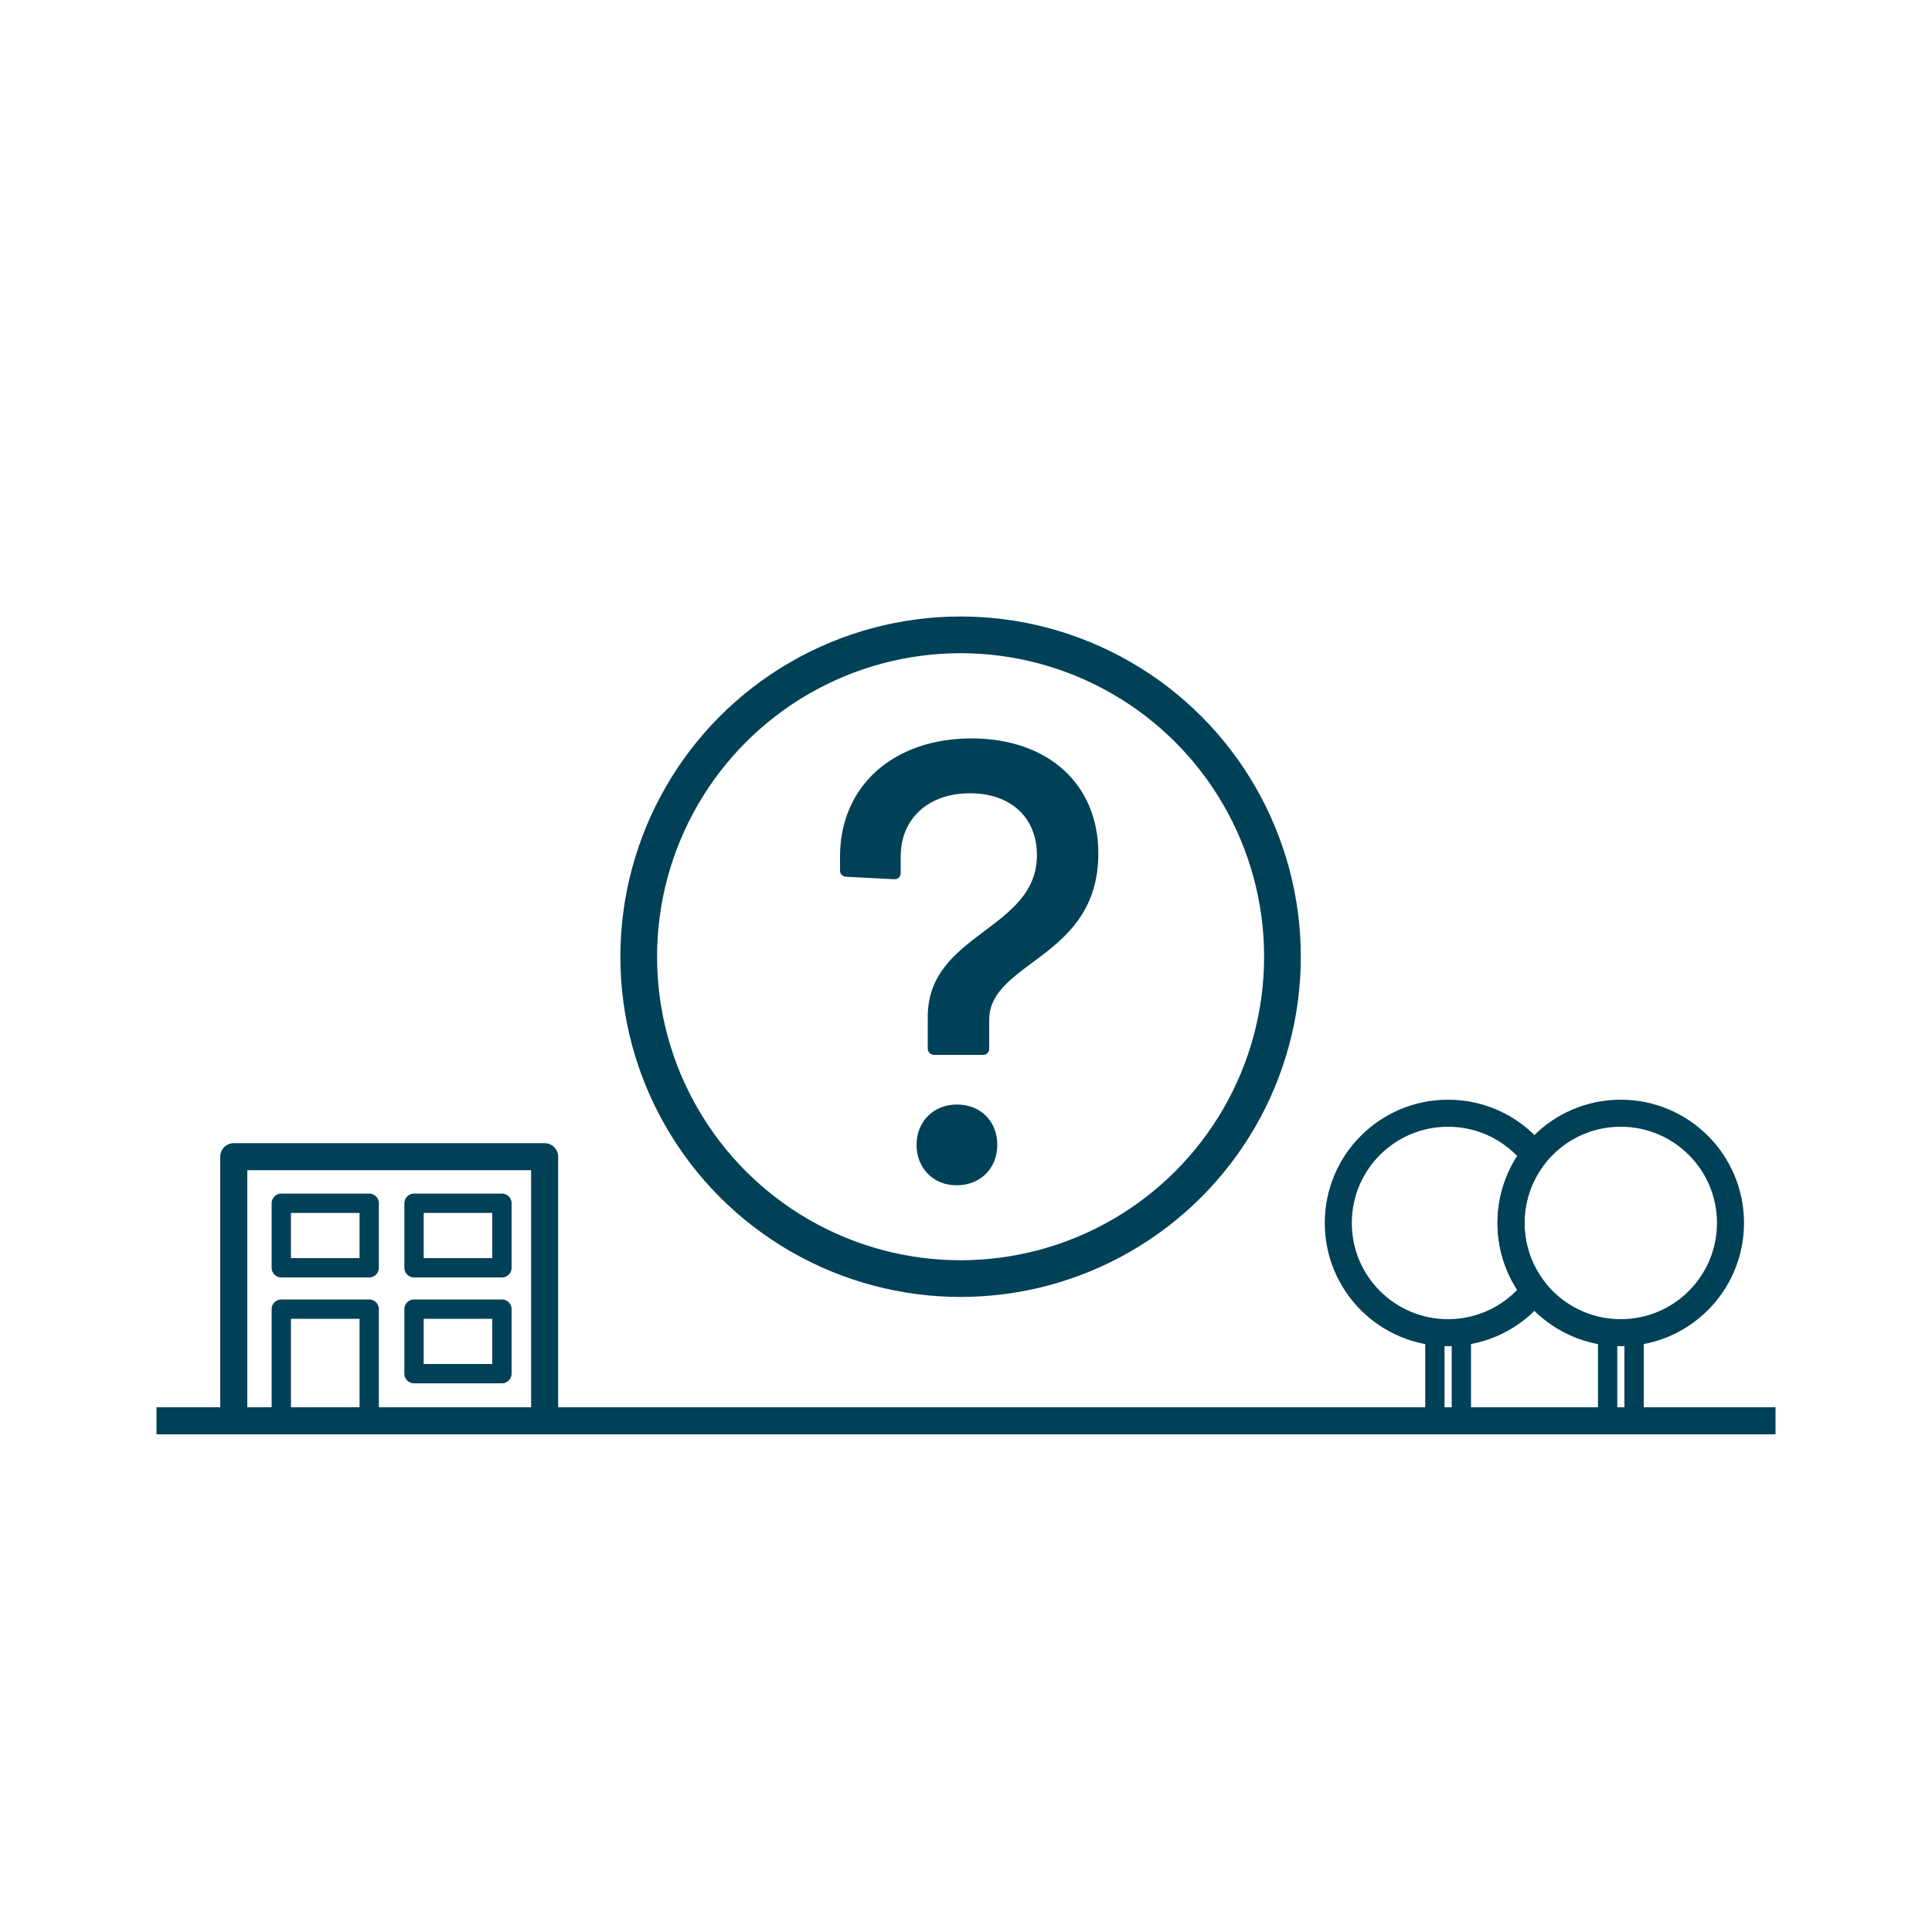
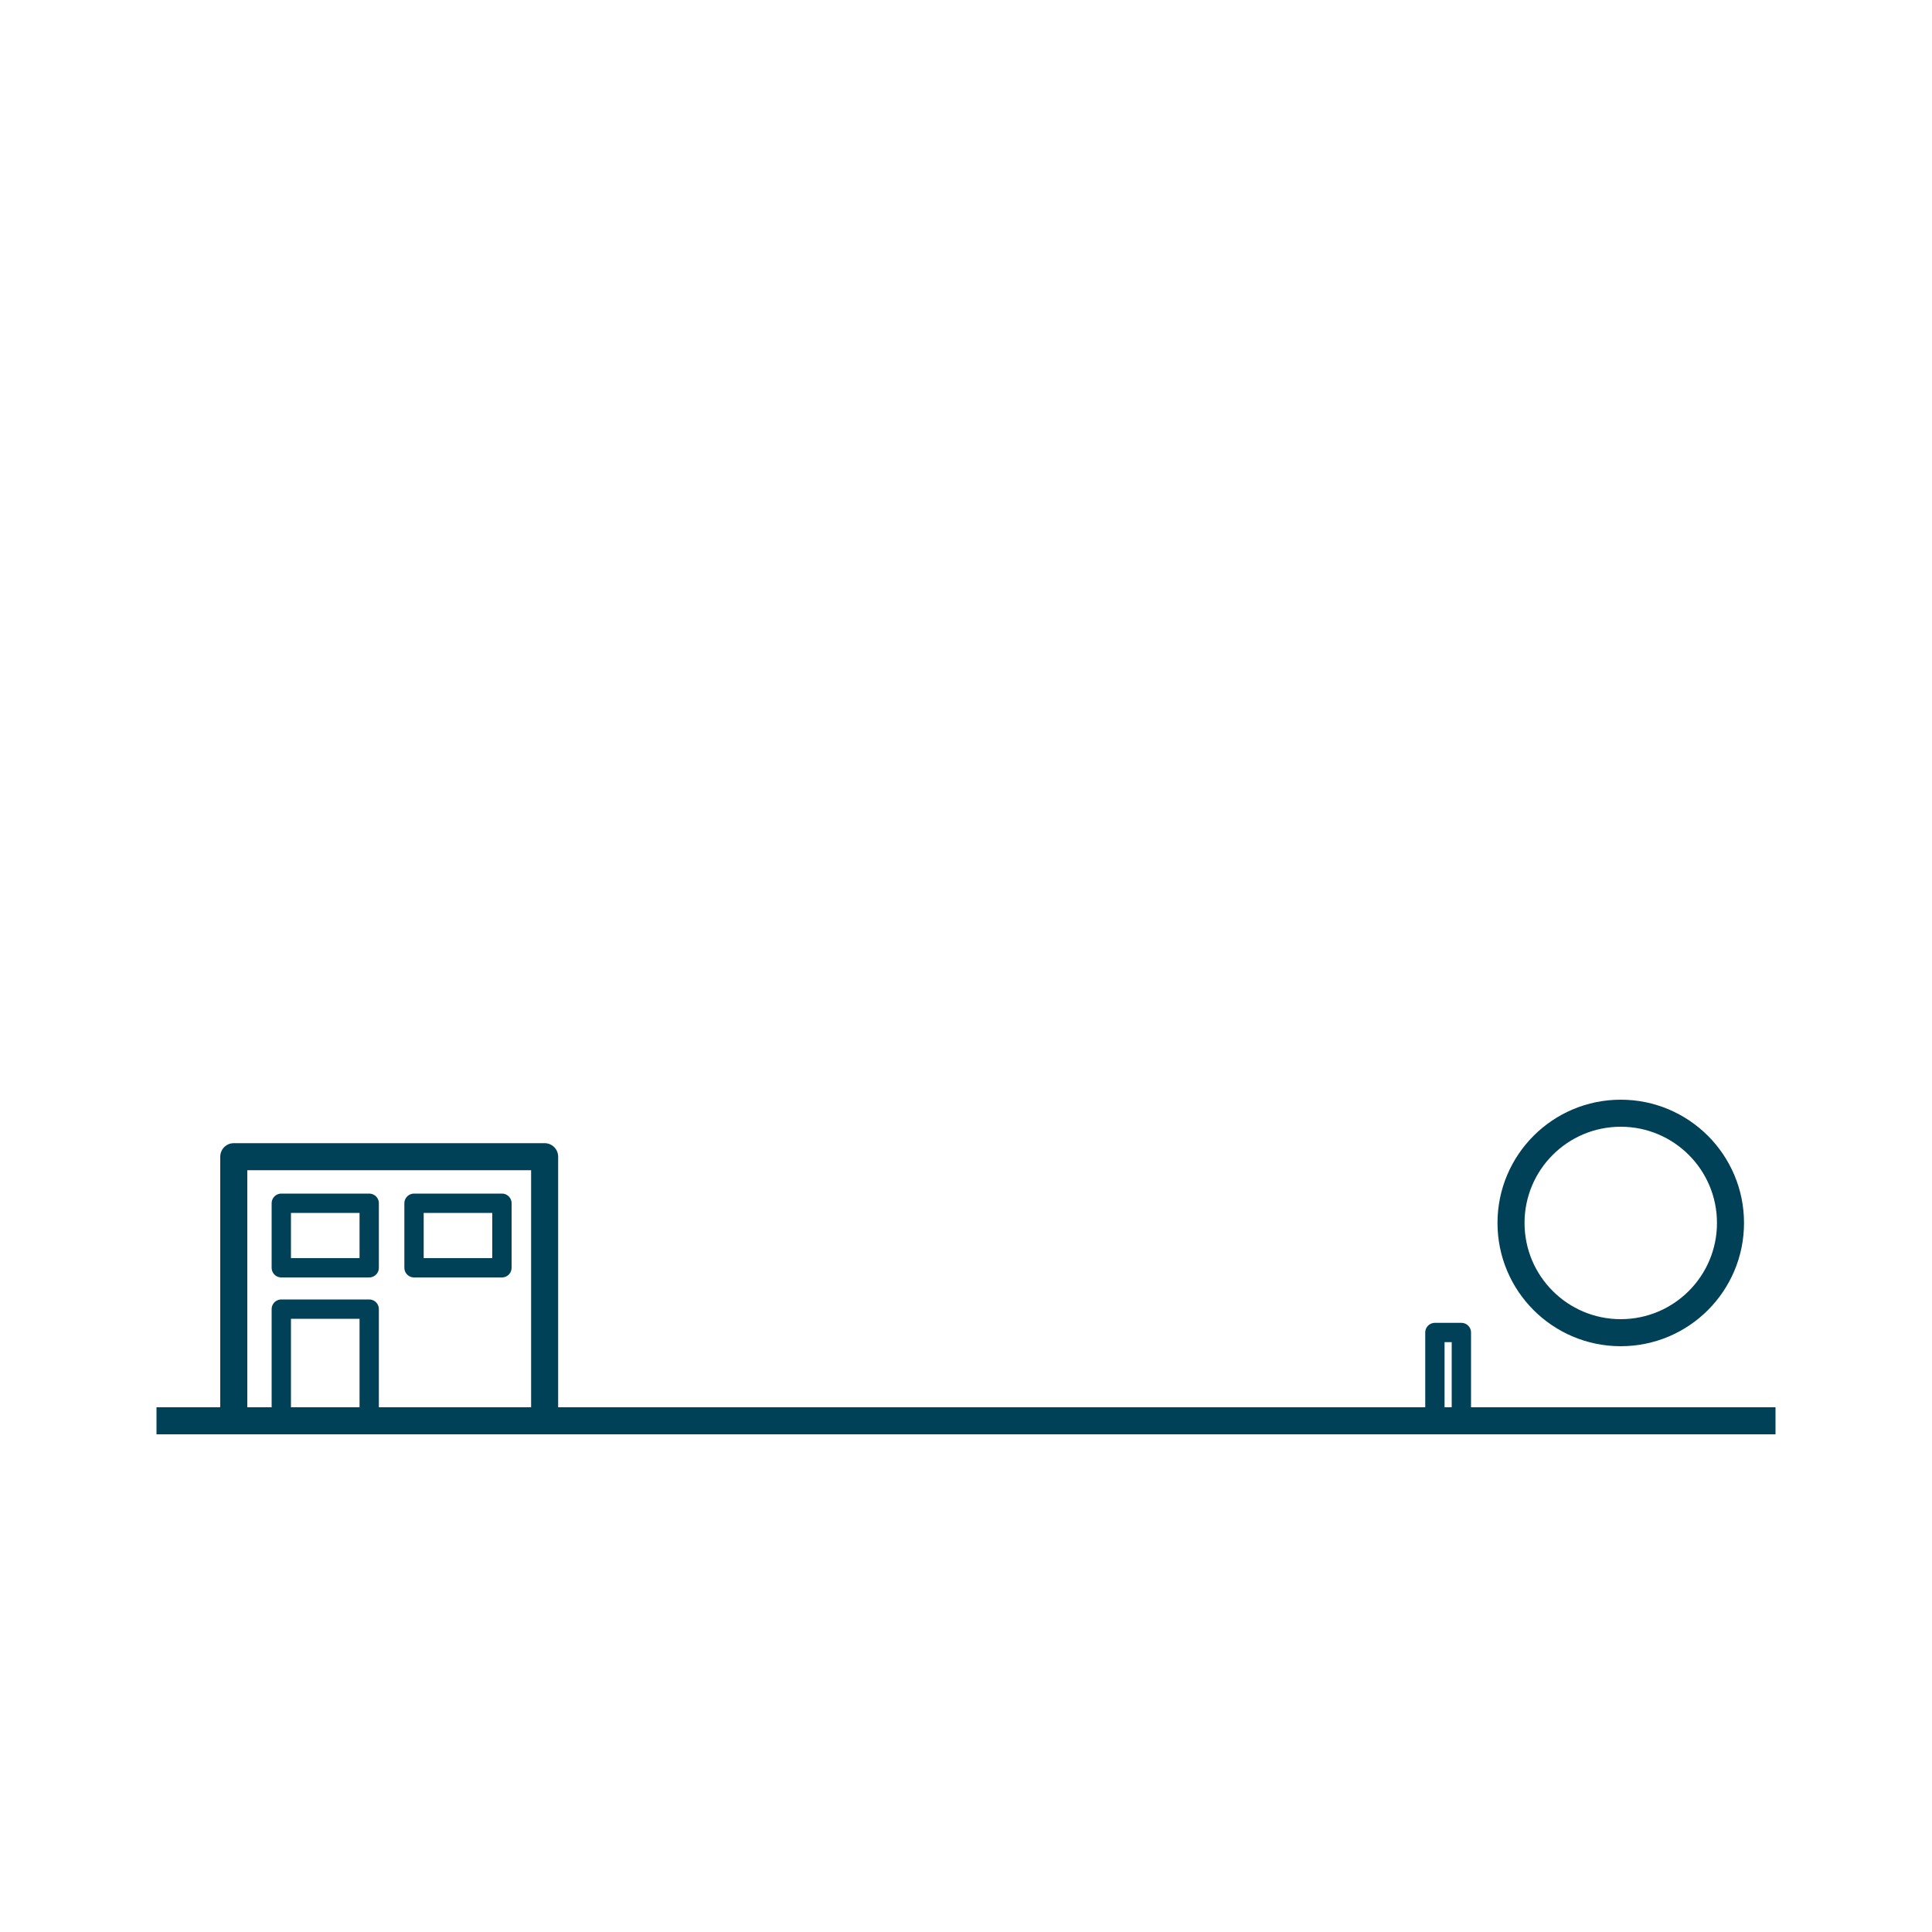
<svg xmlns="http://www.w3.org/2000/svg" version="1.1" id="innovative-ideas" x="0px" y="0px" viewBox="0 0 1000 1000" style="enable-background:new 0 0 1000 1000;" xml:space="preserve">
  <style type="text/css">
	.st0{enable-background:new    ;}
	.st1{fill:#014157;}
	.st2{fill:none;stroke:#014157;stroke-width:19;stroke-linejoin:round;stroke-miterlimit:1;}
	.st3{fill:none;stroke:#014157;stroke-width:14;stroke-linejoin:round;stroke-miterlimit:1;}
	.st4{fill:none;stroke:#014157;stroke-width:10;stroke-linejoin:round;stroke-miterlimit:1;}
</style>
  <g class="st0">
-     <path class="st1" d="M480.2,542.6v-16.3c0-43.5,56.5-44.8,56.5-83.7c0-19.6-13.7-32-34.6-32c-21.9,0-35.9,13.4-35.9,32.7v8.5   c0,2-1.3,3.3-3.3,3.3l-24.8-1.3c-2,0-3.3-1.3-3.3-3.3v-7.2c0-36.6,27.8-61.1,68-61.1c39.5,0,65.7,23.5,65.7,59.5   c0,54.6-56.5,55.6-56.5,86.3v14.7c0,2-1.3,3.3-3.3,3.3h-25.2C481.5,545.9,480.2,544.6,480.2,542.6z M474.4,592.6   c0-12.1,8.8-20.9,20.9-20.9c12.4,0,20.9,8.8,20.9,20.9c0,12.1-8.8,20.9-20.9,20.9C483.2,613.6,474.4,604.7,474.4,592.6z" />
-   </g>
-   <circle class="st2" cx="497.2" cy="495.2" r="166.6" />
+     </g>
  <line class="st3" x1="81" y1="735.4" x2="919" y2="735.4" />
  <rect x="145.6" y="677.6" class="st4" width="45.5" height="57.8" />
-   <rect x="214.3" y="677.6" class="st4" width="45.5" height="33.4" />
  <rect x="214.3" y="622.8" class="st4" width="45.5" height="33.4" />
  <rect x="145.6" y="622.8" class="st4" width="45.5" height="33.4" />
  <rect x="121" y="598.7" class="st3" width="160.9" height="136.7" />
-   <rect x="832.1" y="689.7" class="st4" width="13.7" height="45.8" />
  <rect x="742.7" y="689.7" class="st4" width="13.7" height="45.8" />
-   <path class="st3" d="M782.1,633c0-13.2,4.5-25.4,12.1-35.1c-10.4-13.2-26.5-21.7-44.7-21.7c-31.4,0-56.8,25.4-56.8,56.8  s25.4,56.8,56.8,56.8c18.1,0,34.3-8.5,44.7-21.7C786.6,658.4,782.1,646.2,782.1,633z" />
  <circle class="st3" cx="838.9" cy="633" r="56.8" />
</svg>